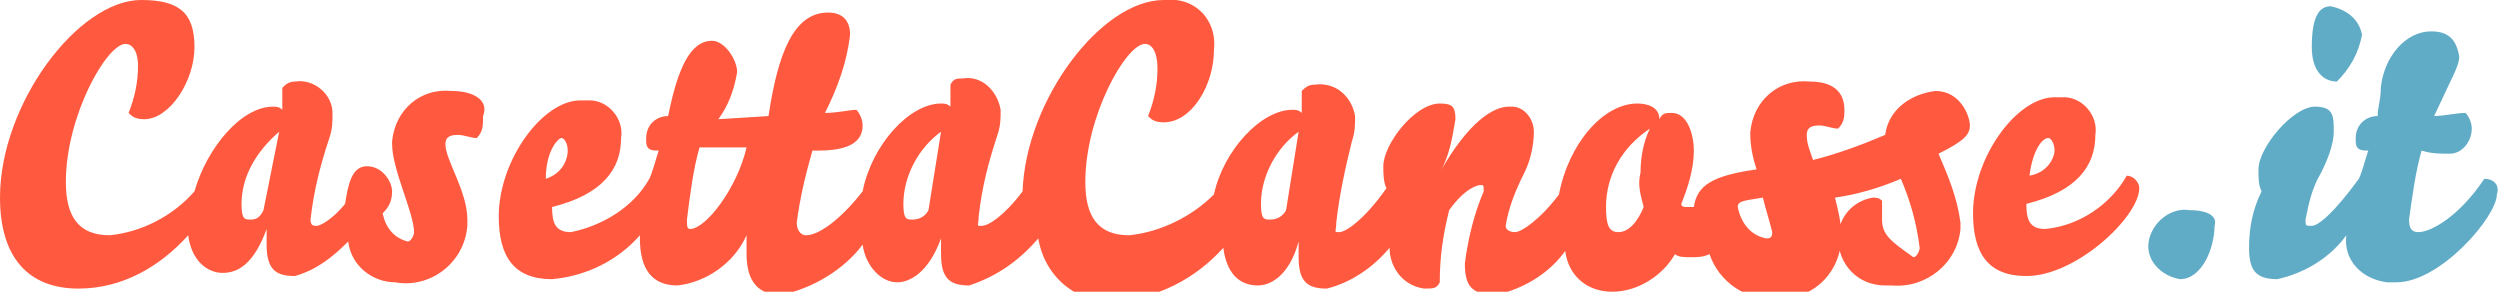
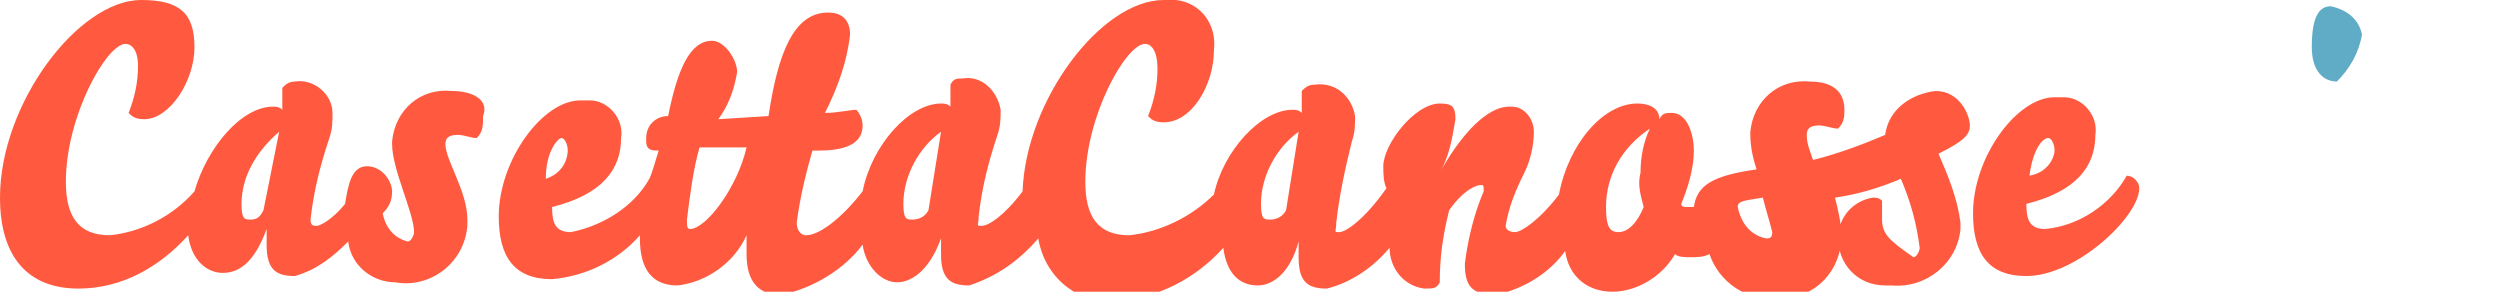
<svg xmlns="http://www.w3.org/2000/svg" version="1.1" id="Livello_1" x="0px" y="0px" viewBox="0 0 79.7 9.3" style="enable-background:new 0 0 79.7 9.3;" xml:space="preserve">
  <style type="text/css">
	.st0{fill:#FF5A3F;}
	.st1{fill:#60ACC6;}
</style>
  <g id="Livello_2_00000007427494371066877640000016537122207512029314_">
    <g id="Livello_1-2">
      <path class="st0" d="M14.4,2.9c-1-0.1-1.8,0.6-1.9,1.6c0,0,0,0.1,0,0.1c0,0.8,0.7,2.2,0.7,2.8c0,0.1-0.1,0.3-0.2,0.3c0,0,0,0,0,0    c-0.4-0.1-0.7-0.4-0.8-0.9c0.2-0.2,0.3-0.4,0.3-0.7c0-0.3-0.3-0.8-0.8-0.8S11.1,5.9,11,6.5c-0.4,0.5-0.8,0.7-0.9,0.7    S9.9,7.2,9.9,7c0.1-0.9,0.3-1.7,0.6-2.6c0.1-0.3,0.1-0.5,0.1-0.8C10.6,3,10,2.5,9.4,2.6C9.2,2.6,9.1,2.7,9,2.8v0.7    C8.9,3.4,8.8,3.4,8.7,3.4c-1,0-2.1,1.3-2.5,2.7C5.5,6.9,4.5,7.4,3.5,7.5c-1,0-1.4-0.6-1.4-1.7c0-2.1,1.3-4.4,1.9-4.4    c0.2,0,0.4,0.2,0.4,0.7c0,0.5-0.1,1-0.3,1.5c0.1,0.1,0.2,0.2,0.5,0.2c0.8,0,1.6-1.2,1.6-2.3S5.7,0,4.5,0C2.5,0,0,3.3,0,6.3    c0,1.9,0.9,2.9,2.5,2.9C3.9,9.2,5.1,8.5,6,7.5c0.1,0.8,0.6,1.2,1.1,1.2s1-0.3,1.4-1.4c0,0.2,0,0.3,0,0.5c0,0.8,0.3,1,0.9,1    c0.7-0.2,1.2-0.6,1.7-1.1C11.2,8.5,11.9,9,12.6,9c1.1,0.2,2.2-0.6,2.3-1.8c0-0.1,0-0.2,0-0.2c0-0.9-0.7-1.9-0.7-2.4    c0-0.2,0.1-0.3,0.4-0.3c0.2,0,0.4,0.1,0.6,0.1c0.2-0.2,0.2-0.4,0.2-0.7C15.6,3.2,15.1,2.9,14.4,2.9z M8.4,6.7C8.3,6.9,8.2,7,8,7    C7.8,7,7.7,7,7.7,6.5c0-0.9,0.5-1.7,1.2-2.3L8.4,6.7z" />
      <path class="st0" d="M61.7,2.9c-0.8,0.1-1.5,0.6-1.6,1.4c-0.7,0.3-1.5,0.6-2.3,0.8c-0.1-0.3-0.2-0.5-0.2-0.8    c0-0.2,0.1-0.3,0.4-0.3c0.2,0,0.4,0.1,0.6,0.1c0.2-0.2,0.2-0.4,0.2-0.6c0-0.6-0.4-0.9-1.1-0.9c-1-0.1-1.8,0.6-1.9,1.6    c0,0,0,0.1,0,0.1c0,0.4,0.1,0.8,0.2,1.1c-1.4,0.2-1.9,0.5-2,1.2c-0.1,0-0.1,0-0.2,0c-0.1,0-0.2,0-0.2-0.1c0.2-0.5,0.4-1.1,0.4-1.7    c0-0.5-0.2-1.2-0.7-1.2c-0.2,0-0.3,0-0.4,0.2c0-0.4-0.4-0.5-0.7-0.5c-1.1,0-2.2,1.3-2.5,2.9c-0.6,0.8-1.2,1.2-1.4,1.2    S48,7.3,48,7.2c0.1-0.6,0.3-1.1,0.6-1.7c0.2-0.4,0.3-0.9,0.3-1.3c0-0.4-0.3-0.8-0.7-0.8c0,0-0.1,0-0.1,0c-0.5,0-1.3,0.5-2.2,2.1    c0.3-0.5,0.4-1.1,0.5-1.7c0-0.4-0.1-0.5-0.5-0.5c-0.8,0-1.8,1.3-1.8,2c0,0.2,0,0.5,0.1,0.7c-0.7,1-1.3,1.4-1.5,1.4s-0.1,0-0.1-0.3    c0.1-0.9,0.3-1.8,0.5-2.6c0.1-0.3,0.1-0.5,0.1-0.8c-0.1-0.6-0.6-1.1-1.3-1c-0.2,0-0.3,0.1-0.4,0.2v0.7c-0.1-0.1-0.2-0.1-0.3-0.1    c-1,0-2.2,1.3-2.5,2.7C38,6.9,37,7.4,36,7.5c-1,0-1.4-0.6-1.4-1.7c0-2.1,1.3-4.4,1.9-4.4c0.2,0,0.4,0.2,0.4,0.8    c0,0.5-0.1,1-0.3,1.5c0.1,0.1,0.2,0.2,0.5,0.2c0.9,0,1.6-1.2,1.6-2.3c0.1-0.8-0.4-1.5-1.2-1.6c-0.1,0-0.3,0-0.4,0    c-2,0-4.4,3.2-4.5,6.1c-0.6,0.8-1.1,1.1-1.3,1.1s-0.1,0-0.1-0.3c0.1-0.9,0.3-1.7,0.6-2.6c0.1-0.3,0.1-0.5,0.1-0.8    c-0.1-0.6-0.6-1.1-1.2-1c-0.2,0-0.3,0-0.4,0.2v0.7c-0.1-0.1-0.2-0.1-0.3-0.1c-1,0-2.2,1.3-2.5,2.8c-0.7,0.9-1.4,1.4-1.8,1.4    c-0.2,0-0.3-0.2-0.3-0.4c0.1-0.8,0.3-1.6,0.5-2.3h0.2c1,0,1.4-0.3,1.4-0.8c0-0.2-0.1-0.4-0.2-0.5c-0.2,0-0.6,0.1-1,0.1    c0.4-0.8,0.7-1.6,0.8-2.5c0-0.4-0.2-0.7-0.7-0.7c-1.1,0-1.6,1.3-1.9,3.3l-1.6,0.1c0.3-0.4,0.5-0.9,0.6-1.5c0-0.4-0.4-1-0.8-1    c-0.7,0-1.1,0.9-1.4,2.4c-0.4,0-0.7,0.3-0.7,0.7c0,0,0,0,0,0.1c0,0.3,0.2,0.3,0.4,0.3c-0.1,0.3-0.2,0.7-0.3,0.9    c-0.5,0.9-1.5,1.5-2.5,1.7c-0.5,0-0.6-0.3-0.6-0.8c1.6-0.4,2.2-1.2,2.2-2.2c0.1-0.6-0.4-1.2-1-1.2c-0.1,0-0.2,0-0.3,0    c-1.2,0-2.6,1.9-2.6,3.7c0,1.3,0.5,2,1.7,2c1.1-0.1,2.1-0.6,2.8-1.4c0,0,0,0.1,0,0.1c0,1,0.4,1.5,1.2,1.5c0.9-0.1,1.8-0.7,2.2-1.6    c0,0.2,0,0.4,0,0.6c0,0.9,0.4,1.3,1.1,1.3c1-0.2,2-0.8,2.6-1.6c0.1,0.7,0.6,1.2,1.1,1.2c0.4,0,1-0.3,1.4-1.4c0,0.2,0,0.3,0,0.5    c0,0.8,0.3,1,0.9,1c0.9-0.3,1.6-0.8,2.2-1.5c0.2,1.2,1.2,2.1,2.5,2c1.3-0.1,2.5-0.7,3.4-1.7c0.1,0.8,0.5,1.2,1.1,1.2    c0.4,0,1-0.3,1.3-1.4c0,0.2,0,0.3,0,0.5c0,0.8,0.3,1,0.9,1c0.8-0.2,1.5-0.7,2-1.3c0,0.6,0.4,1.2,1.1,1.3c0.3,0,0.4,0,0.5-0.2    c0-0.8,0.1-1.5,0.3-2.3c0.5-0.7,0.9-0.8,1-0.8s0.1,0,0.1,0.2c-0.3,0.7-0.5,1.5-0.6,2.3c0,0.7,0.2,1,1,1c0.9-0.2,1.7-0.7,2.2-1.4    c0.1,0.8,0.7,1.3,1.5,1.3c0.8,0,1.6-0.5,2-1.2c0.1,0.1,0.3,0.1,0.5,0.1c0.2,0,0.4,0,0.6-0.1c0.3,0.9,1.2,1.5,2.1,1.4    c1.1,0.1,2-0.7,2.1-1.8c0-0.1,0-0.2,0-0.2c0-0.4-0.1-0.8-0.2-1.2c0.7-0.1,1.4-0.3,2.1-0.6c0.3,0.7,0.5,1.4,0.6,2.2    c0,0.1-0.1,0.3-0.2,0.3c0,0,0,0,0,0C60.3,7.7,60,7.5,60,7c0-0.2,0-0.4,0-0.6c-0.1-0.1-0.2-0.1-0.3-0.1c-0.6,0.1-1.1,0.6-1.1,1.3    c0,0.8,0.6,1.5,1.5,1.5c0.1,0,0.1,0,0.2,0c1.1,0.1,2.1-0.7,2.2-1.8c0-0.1,0-0.1,0-0.2c-0.1-0.8-0.4-1.5-0.7-2.2    c0.8-0.4,1-0.6,1-0.9S62.5,2.9,61.7,2.9z M17.9,4.4c0.1,0,0.2,0.2,0.2,0.4S18,5.5,17.4,5.7C17.4,4.8,17.8,4.4,17.9,4.4z M22,7.3    c-0.1,0-0.1-0.1-0.1-0.3c0.1-0.8,0.2-1.6,0.4-2.3h1.5C23.5,6,22.5,7.3,22,7.3z M29.6,6.7C29.5,6.9,29.3,7,29.1,7    c-0.2,0-0.3,0-0.3-0.5c0-0.9,0.5-1.8,1.2-2.3L29.6,6.7z M41,6.7C40.9,6.9,40.7,7,40.5,7c-0.2,0-0.3,0-0.3-0.5    c0-0.9,0.5-1.8,1.2-2.3L41,6.7z M52.4,6.6c-0.2,0.5-0.5,0.8-0.8,0.8s-0.4-0.2-0.4-0.8c0-1,0.5-1.9,1.4-2.5    c-0.2,0.4-0.3,0.9-0.3,1.4C52.2,5.9,52.3,6.2,52.4,6.6L52.4,6.6z M56.3,7.6c-0.5-0.1-0.8-0.5-0.9-1c0-0.2,0.2-0.2,0.8-0.3    c0.1,0.4,0.2,0.7,0.3,1.1C56.5,7.6,56.4,7.6,56.3,7.6z" />
      <path class="st0" d="M67.8,5.6c-0.5,0.9-1.5,1.6-2.6,1.7c-0.5,0-0.6-0.3-0.6-0.8c1.6-0.4,2.2-1.2,2.2-2.2c0.1-0.6-0.4-1.2-1-1.2    c-0.1,0-0.2,0-0.3,0c-1.2,0-2.6,1.9-2.6,3.7c0,1.3,0.5,2,1.7,2c1.6,0,3.6-1.9,3.6-2.8C68.2,5.8,68,5.6,67.8,5.6z M65.3,4.4    c0.1,0,0.2,0.2,0.2,0.4s-0.2,0.7-0.8,0.8C64.8,4.8,65.1,4.4,65.3,4.4z" />
-       <path class="st1" d="M69.8,6.7c-0.6-0.1-1.2,0.4-1.3,1c-0.1,0.6,0.4,1.1,1,1.2c0,0,0,0,0,0c0.7,0,1.1-1,1.1-1.7    C70.7,6.9,70.4,6.7,69.8,6.7z" />
      <path class="st1" d="M74.5,2.6c0.4-0.4,0.7-0.9,0.8-1.5c-0.1-0.5-0.5-0.8-1-0.9c-0.4,0-0.6,0.4-0.6,1.3    C73.7,2.3,74.1,2.6,74.5,2.6z" />
-       <path class="st1" d="M79.2,5.7c-0.8,1.2-1.7,1.7-2.1,1.7c-0.2,0-0.3-0.1-0.3-0.4c0.1-0.7,0.2-1.5,0.4-2.2c0.3,0.1,0.6,0.1,0.9,0.1    c0.4,0,0.7-0.4,0.7-0.8c0,0,0,0,0,0c0-0.2-0.1-0.4-0.2-0.5c-0.3,0-0.7,0.1-1,0.1c0.6-1.3,0.8-1.6,0.8-1.9C78.3,1.2,78,1,77.5,1    c-0.8,0-1.5,0.8-1.6,1.8c0,0.4-0.1,0.6-0.1,0.9c-0.4,0-0.7,0.3-0.7,0.7c0,0,0,0,0,0.1c0,0.3,0.2,0.3,0.4,0.3    c-0.1,0.3-0.2,0.7-0.3,0.9c-0.8,1.1-1.3,1.5-1.5,1.5s-0.2,0-0.2-0.2c0.1-0.5,0.2-1,0.5-1.5c0.2-0.4,0.4-0.9,0.4-1.3    c0-0.5,0-0.8-0.6-0.8c-0.7,0-1.8,1.3-1.8,2c0,0.3,0,0.5,0.1,0.7c-0.3,0.6-0.4,1.2-0.4,1.8c0,0.7,0.2,1,0.9,1    c0.9-0.2,1.7-0.7,2.2-1.4c-0.1,0.8,0.5,1.4,1.3,1.5c0.1,0,0.2,0,0.3,0c1.4,0,3.2-2.1,3.2-2.8C79.7,5.9,79.5,5.7,79.2,5.7    C79.2,5.7,79.2,5.7,79.2,5.7z" />
    </g>
  </g>
</svg>